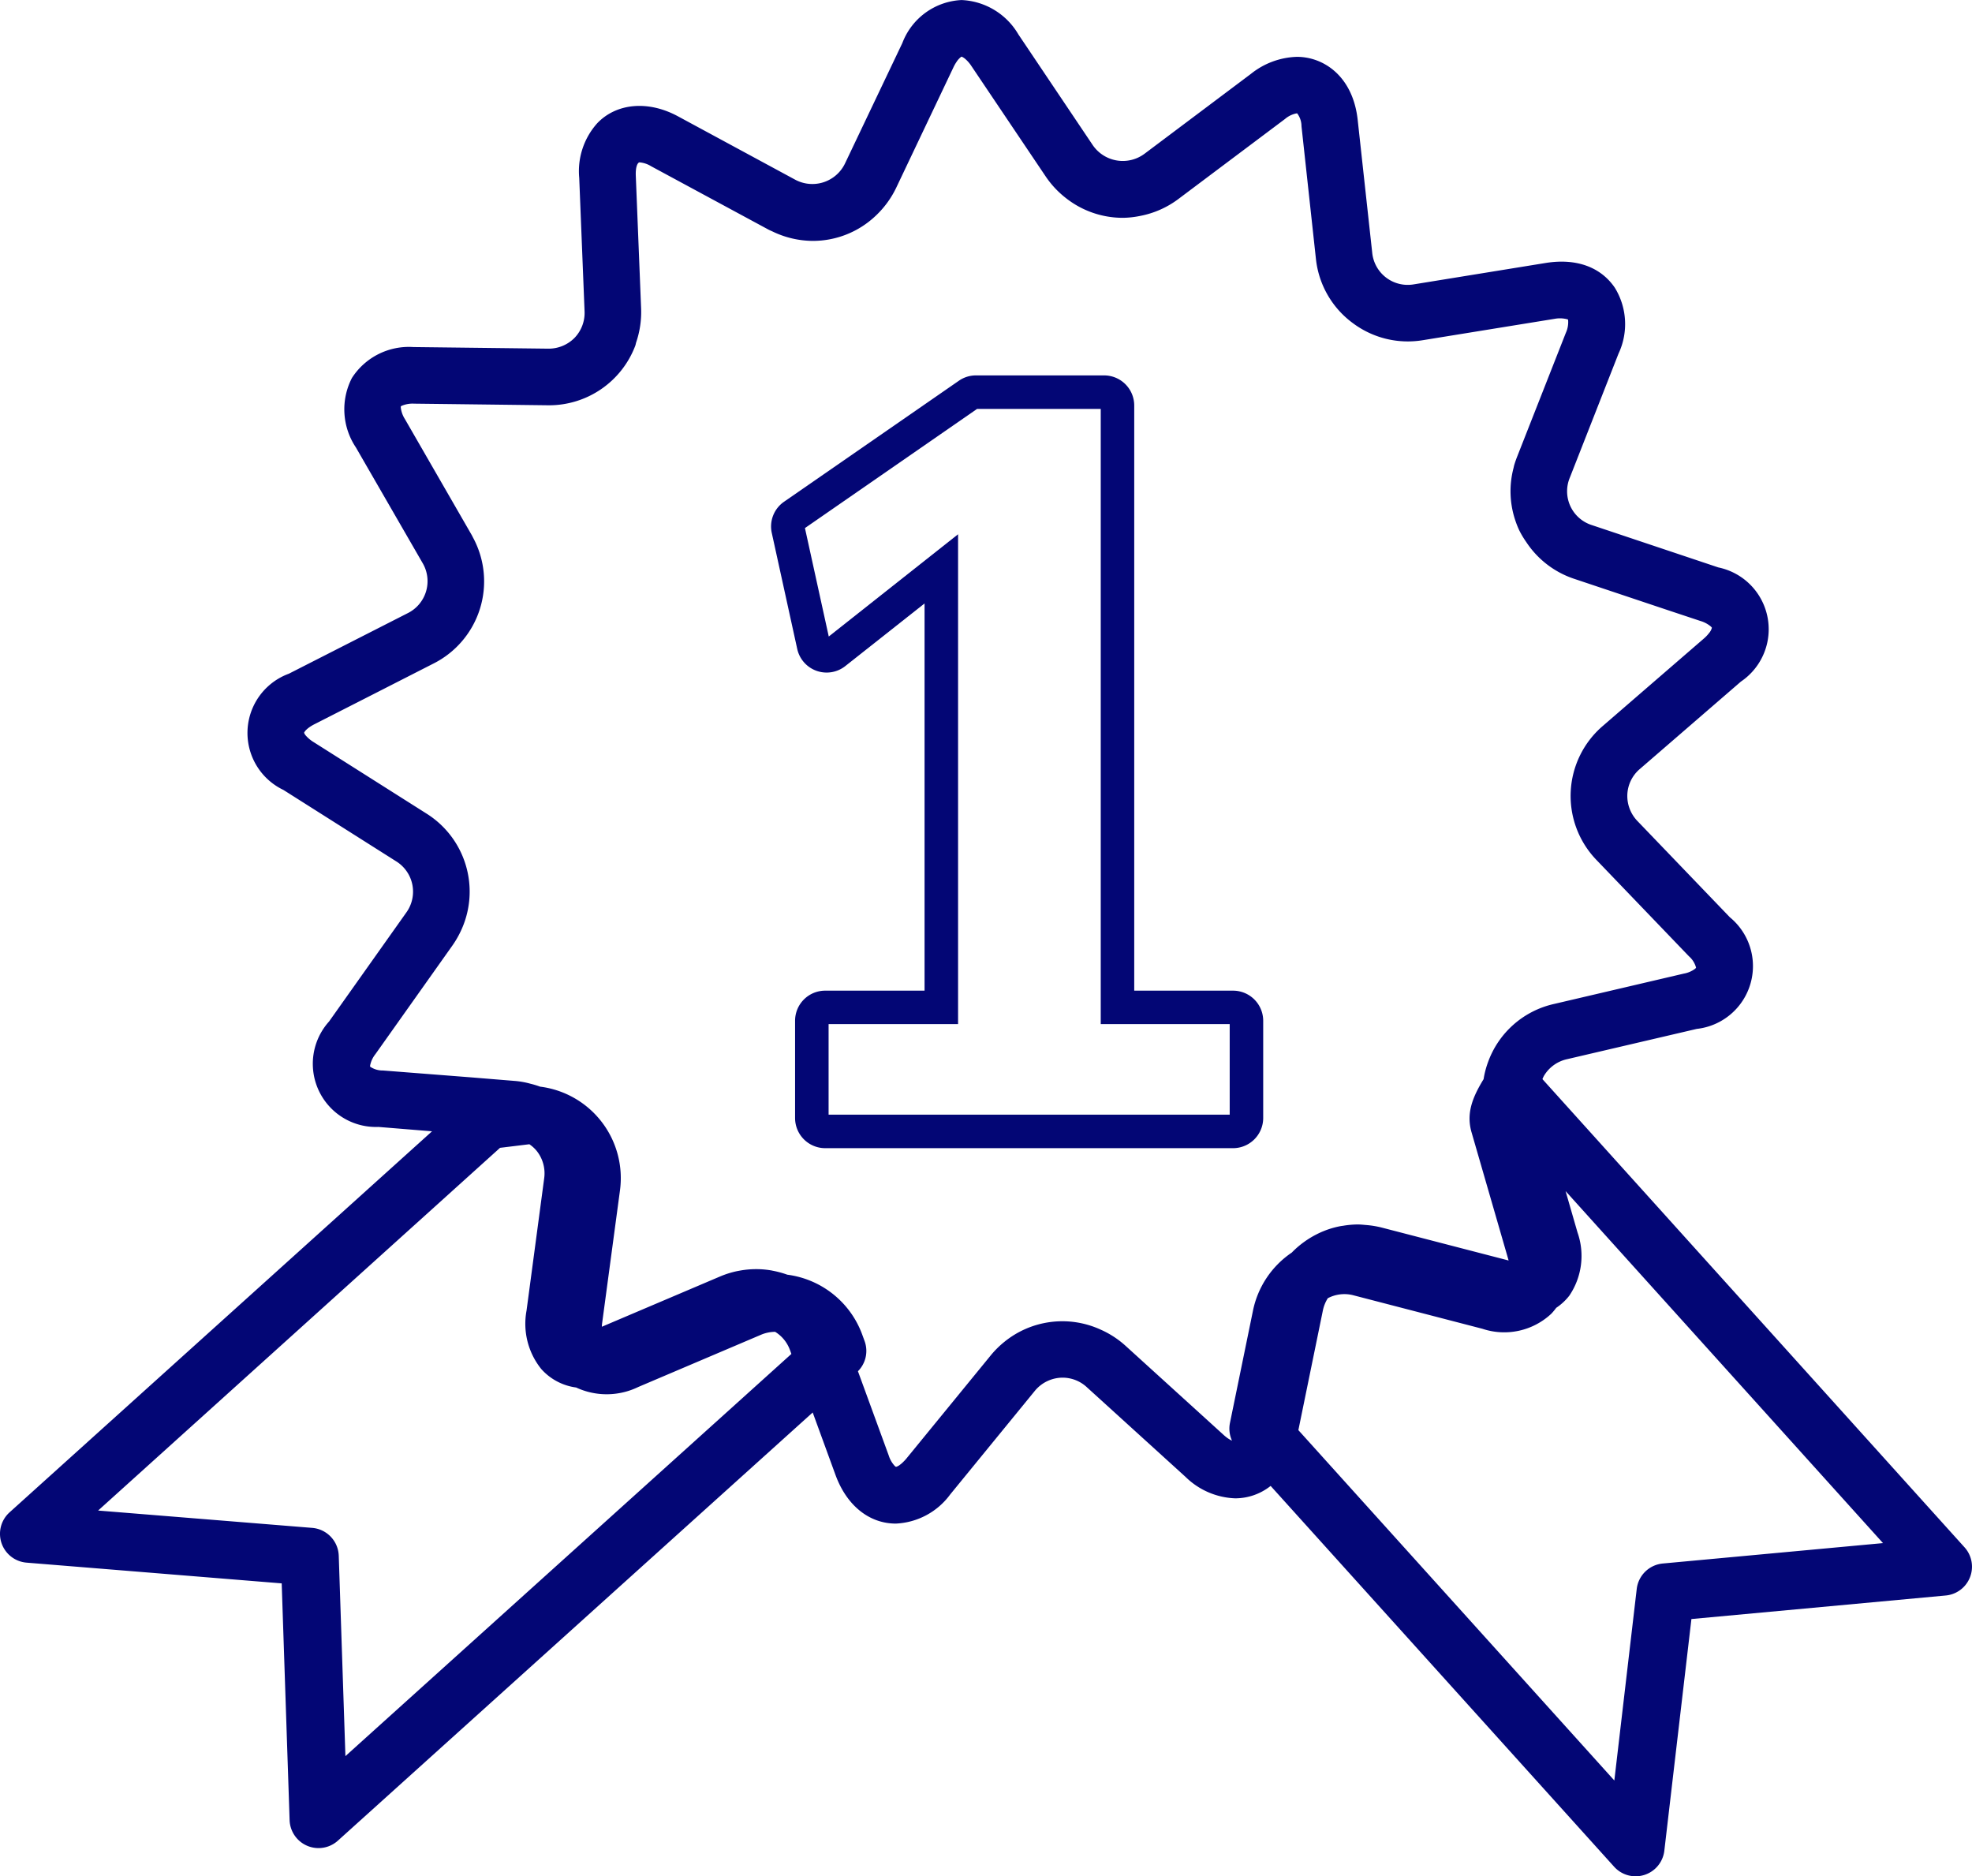
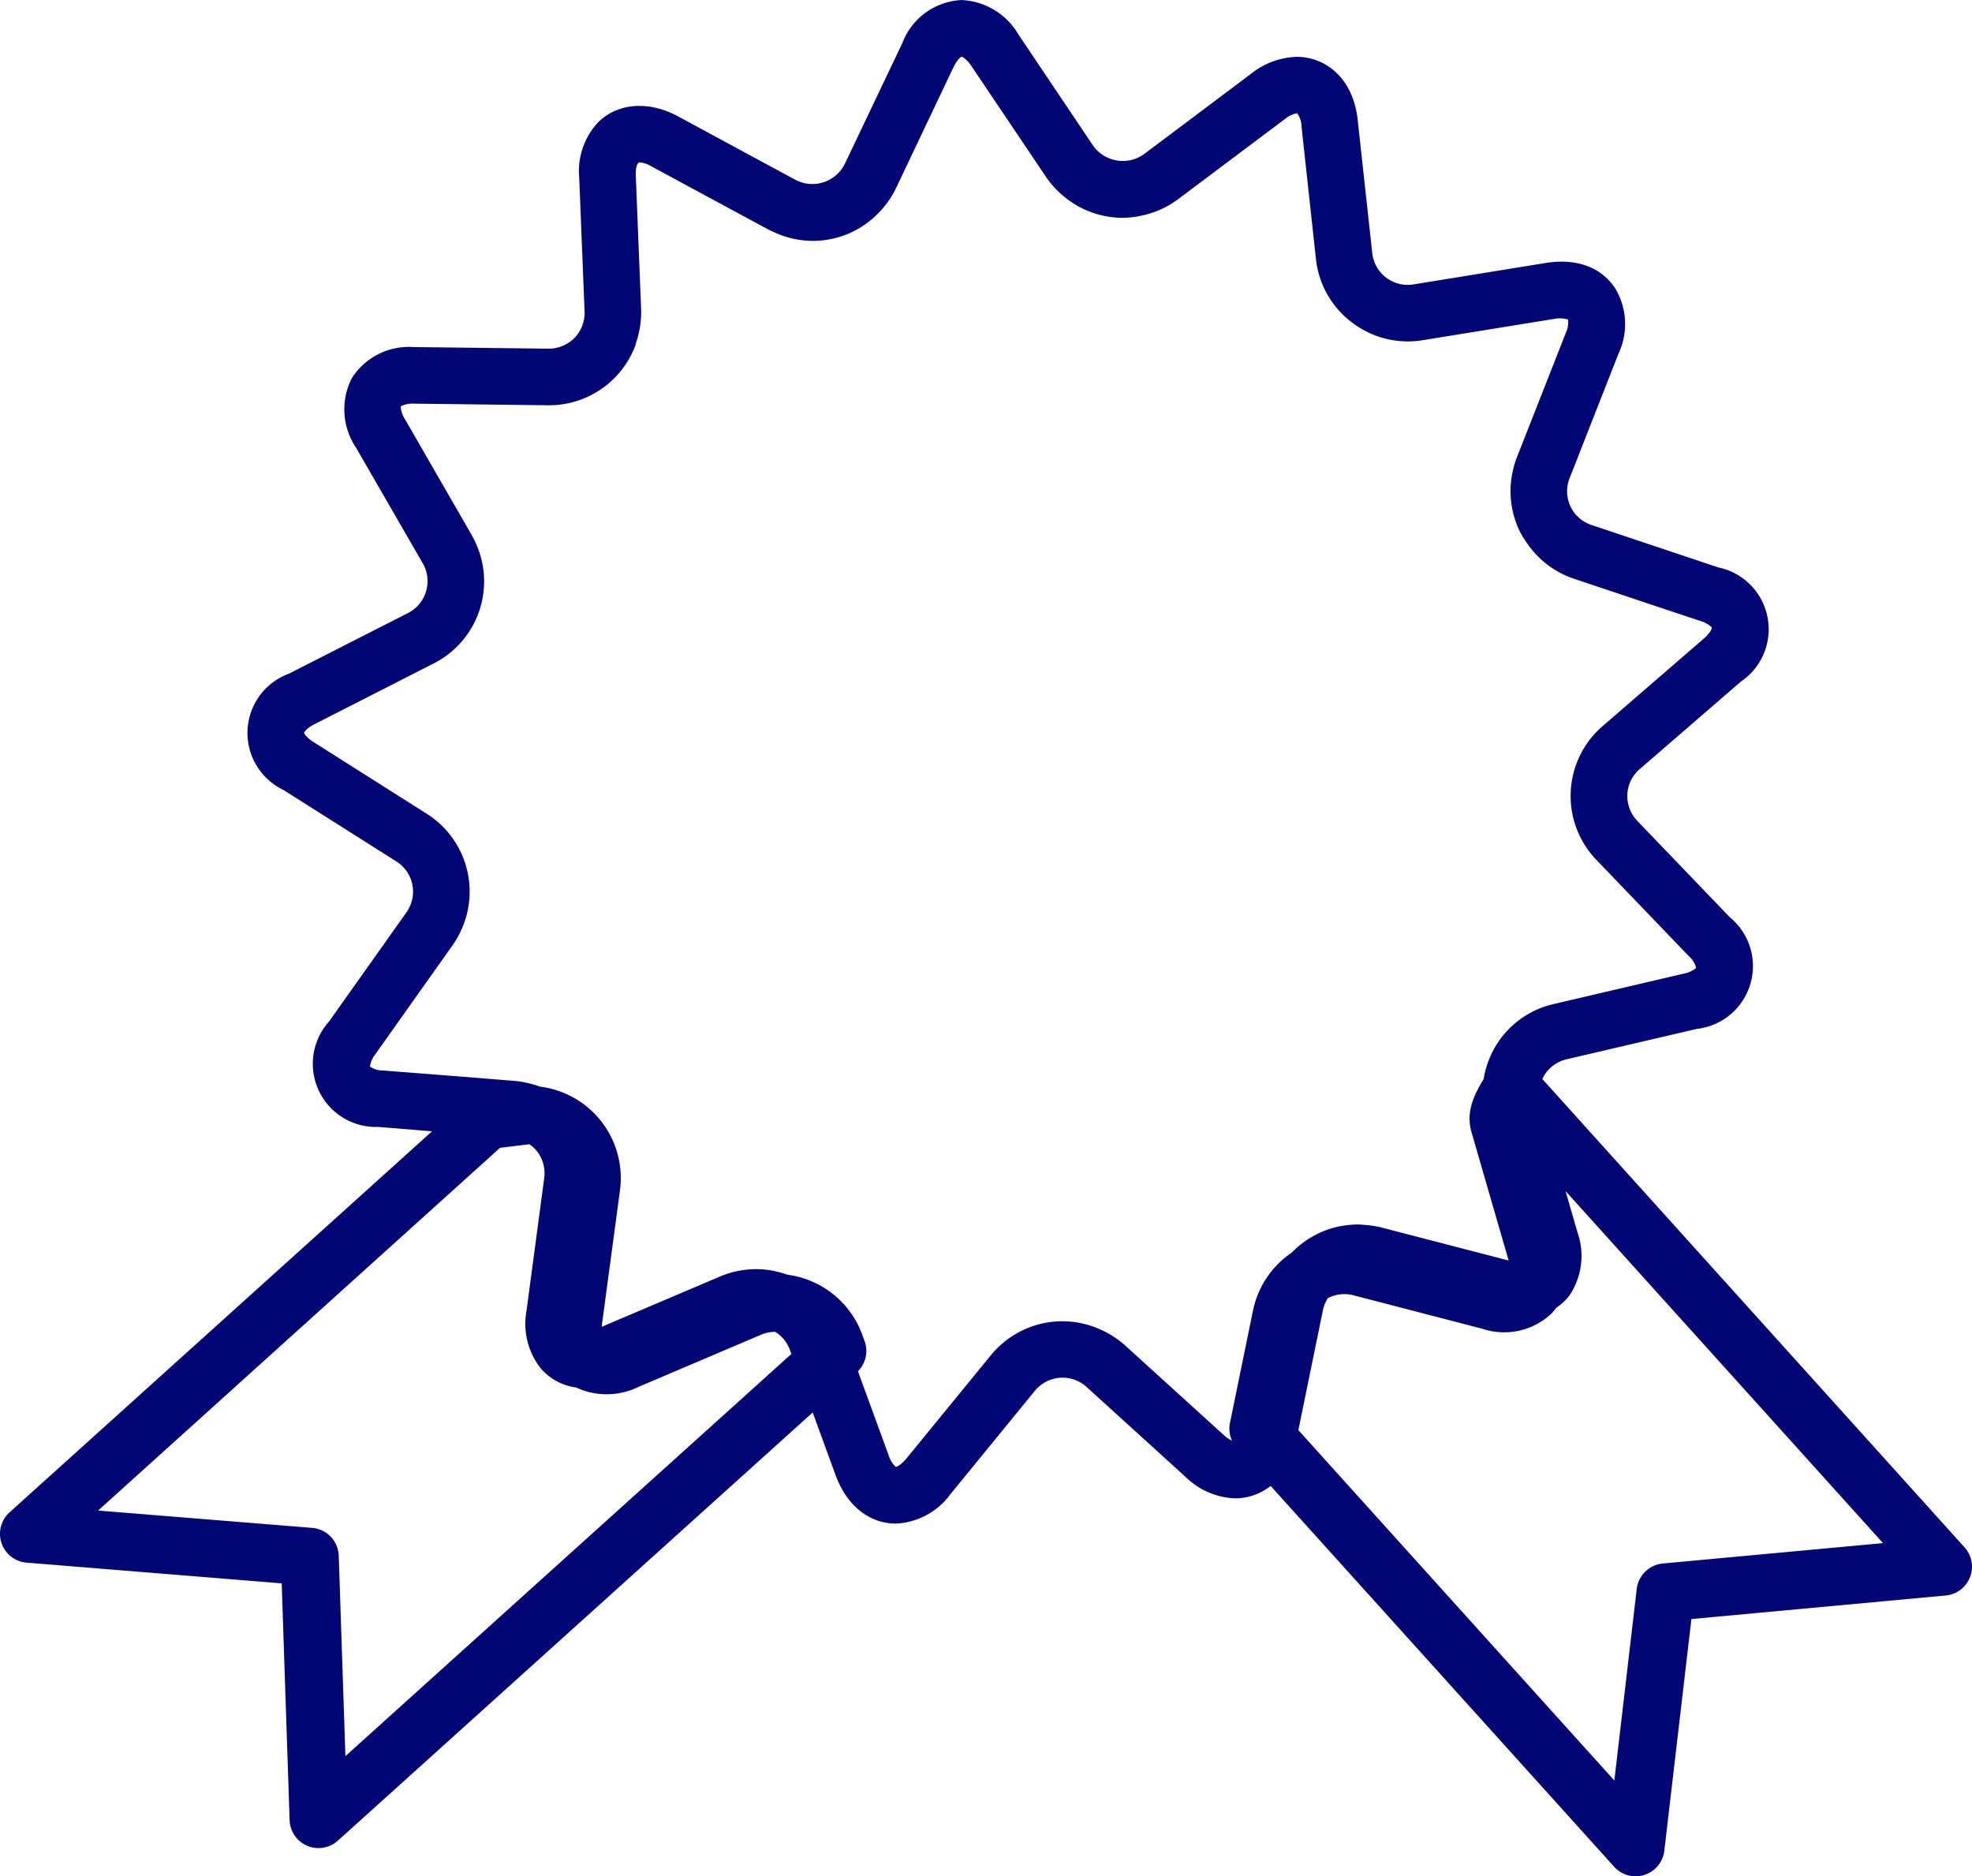
<svg xmlns="http://www.w3.org/2000/svg" width="147.917" height="140.719" viewBox="0 0 147.917 140.719">
  <g id="numero-1" transform="translate(-297.973 -295.214)">
-     <path id="Caminho_2082" data-name="Caminho 2082" d="M346.011,338.166a2.258,2.258,0,0,0,3.6,1.279l5.949-4.7v29.041h-7.456a2.257,2.257,0,0,0-2.256,2.258v7.295a2.261,2.261,0,0,0,2.256,2.26H378.7a2.265,2.265,0,0,0,2.261-2.26v-7.295a2.261,2.261,0,0,0-2.261-2.258h-7.413V319.9a2.259,2.259,0,0,0-2.257-2.258H359.42a2.238,2.238,0,0,0-1.285.4l-13.112,9.073a2.254,2.254,0,0,0-.923,2.342Zm13.487-18.01h9.277v46.137h9.673v6.791H348.362v-6.791h9.712V329.556l-9.7,7.669-1.786-8.133Z" transform="translate(11.763 5.727)" fill="#030675" />
    <path id="Caminho_2083" data-name="Caminho 2083" d="M298.087,410.944a2.171,2.171,0,0,0,1.878,1.467l19.138,1.555.593,17.759a2.17,2.17,0,0,0,3.619,1.539l35.617-32.115,1.711,4.686c.834,2.285,2.522,3.647,4.524,3.647a5.354,5.354,0,0,0,4.082-2.189l6.325-7.74a2.713,2.713,0,0,1,2.1-1.016,2.678,2.678,0,0,1,1.826.721l7.4,6.723a5.6,5.6,0,0,0,3.727,1.607,4.285,4.285,0,0,0,2.655-.931l25.765,28.561a2.169,2.169,0,0,0,3.765-1.2l2.032-17.377,19.077-1.766a2.169,2.169,0,0,0,1.411-3.611l-31.664-35.117a2.252,2.252,0,0,1,.107-.232,2.683,2.683,0,0,1,1.737-1.262l9.731-2.272a4.738,4.738,0,0,0,2.487-8.37l-6.925-7.21a2.717,2.717,0,0,1-.768-2.006,2.665,2.665,0,0,1,.955-1.921l7.562-6.54a4.736,4.736,0,0,0-1.693-8.564l-9.476-3.171a2.661,2.661,0,0,1-1.661-3.564l3.652-9.3a5.2,5.2,0,0,0-.28-4.946c-1.037-1.519-2.845-2.232-5.2-1.85l-9.868,1.6a2.675,2.675,0,0,1-3.128-2.384l-1.087-9.936c-.353-3.276-2.542-4.742-4.559-4.742a5.782,5.782,0,0,0-3.446,1.273l-7.992,6a2.729,2.729,0,0,1-3.881-.658l-5.576-8.3a5.2,5.2,0,0,0-4.259-2.575,5,5,0,0,0-4.443,3.225l-4.3,9.029a2.717,2.717,0,0,1-3.737,1.22l-8.792-4.753c-2.246-1.214-4.608-.987-6.046.507a5.382,5.382,0,0,0-1.362,4.11l.4,9.99a2.7,2.7,0,0,1-.743,2,2.728,2.728,0,0,1-2,.818l-10.1-.12a5.076,5.076,0,0,0-4.609,2.322,5.137,5.137,0,0,0,.3,5.207l5,8.663a2.679,2.679,0,0,1-1.122,3.771l-8.905,4.535a4.734,4.734,0,0,0-.409,8.718l8.449,5.349a2.677,2.677,0,0,1,.759,3.858l-5.783,8.157a4.739,4.739,0,0,0,3.7,7.91l4.022.328L298.69,408.639A2.167,2.167,0,0,0,298.087,410.944Zm116.237-17.191a4.452,4.452,0,0,0,.378-.452,4.211,4.211,0,0,0,.98-.909,5.307,5.307,0,0,0,.618-4.746l-.895-3.1,23.809,26.4-16.518,1.53a2.17,2.17,0,0,0-1.954,1.907l-1.68,14.367-23.7-26.277,1.843-9a2.765,2.765,0,0,1,.365-.893,2.667,2.667,0,0,1,1.918-.221l9.676,2.512h0A5.17,5.17,0,0,0,414.324,393.752ZM326.7,375.5a1.64,1.64,0,0,1-.964-.287.293.293,0,0,1,0-.093h0a1.986,1.986,0,0,1,.394-.844l5.783-8.156a7.247,7.247,0,0,0,.7-1.244,6.91,6.91,0,0,0-2.665-8.654l-8.448-5.349a2.551,2.551,0,0,1-.56-.459l-.006-.008a.662.662,0,0,1-.151-.235c.013-.058.185-.341.785-.645l4.576-2.331,4.327-2.207a6.9,6.9,0,0,0,2.991-9.442c-.041-.077-.077-.156-.121-.231l-4.991-8.662a2.041,2.041,0,0,1-.314-.871.379.379,0,0,1,0-.087.35.35,0,0,1,.1-.059,2.08,2.08,0,0,1,.894-.148l2.576.03,7.509.092a6.917,6.917,0,0,0,6.51-4.47c.031-.083.041-.172.068-.255a7.043,7.043,0,0,0,.37-2.507l-.4-9.988c-.026-.672.133-.962.265-1a1.956,1.956,0,0,1,.88.289l7.223,3.9,1.577.851c.105.056.215.1.323.151a7.013,7.013,0,0,0,3.006.7,6.843,6.843,0,0,0,4.722-1.885,7.093,7.093,0,0,0,1.537-2.1l4.293-9.032a3.023,3.023,0,0,1,.238-.417,1.456,1.456,0,0,1,.314-.349.258.258,0,0,1,.054-.035.587.587,0,0,1,.162.083.988.988,0,0,1,.132.1,2.51,2.51,0,0,1,.444.515l3.782,5.622,1.8,2.674a7.028,7.028,0,0,0,1.563,1.653,6.887,6.887,0,0,0,4.193,1.44,6.774,6.774,0,0,0,1.327-.143,6.941,6.941,0,0,0,2.863-1.267l3.268-2.453,4.727-3.547a1.88,1.88,0,0,1,.846-.418c.026,0,.057-.008.068-.008a1.6,1.6,0,0,1,.326.963l1.081,9.937a6.88,6.88,0,0,0,2.808,4.861,6.882,6.882,0,0,0,5.22,1.252l9.873-1.6a2.136,2.136,0,0,1,1,.046.236.236,0,0,1,.02.077,1.925,1.925,0,0,1-.174.929l-3.658,9.3q-.132.335-.23.674l0,.008c-.013.051-.021.1-.035.153a6.845,6.845,0,0,0,.108,3.854,6.989,6.989,0,0,0,.311.8,6.776,6.776,0,0,0,.546.915,6.906,6.906,0,0,0,3.564,2.735l7.075,2.367,2.408.8a2.163,2.163,0,0,1,.768.4.581.581,0,0,1,.1.108,1.019,1.019,0,0,1-.227.417,2.708,2.708,0,0,1-.383.4l-4.742,4.1-2.818,2.438a6.914,6.914,0,0,0-.473,10.079l6.925,7.212a1.689,1.689,0,0,1,.53.854h0a.312.312,0,0,1-.044.049c-.008.008-.008.011-.018.021h0a1.981,1.981,0,0,1-.855.37l-9.731,2.276a6.852,6.852,0,0,0-4.965,4.387l-.015.04a6.75,6.75,0,0,0-.309,1.209v.005c-.894,1.454-1.3,2.63-.9,4l2.777,9.6h0l-9.534-2.473a7.037,7.037,0,0,0-1.186-.19c-.2-.018-.4-.039-.6-.039h0a6.891,6.891,0,0,0-1.075.094c-.078.011-.153.02-.228.034a6.774,6.774,0,0,0-.9.238c-.123.041-.244.089-.363.137-.186.074-.365.158-.542.249a6.94,6.94,0,0,0-.674.393q-.111.073-.218.151a6.844,6.844,0,0,0-.939.806l-.005.005a6.929,6.929,0,0,0-2.915,4.372l-1.726,8.417a2.157,2.157,0,0,0,.157,1.321h0a2.211,2.211,0,0,1-.24-.132.6.6,0,0,0-.051-.031,3.1,3.1,0,0,1-.34-.271l-7.4-6.723a6.98,6.98,0,0,0-1.826-1.175,6.892,6.892,0,0,0-7.227.926,7.028,7.028,0,0,0-1.008,1l-6.328,7.74a3.044,3.044,0,0,1-.244.262,2,2,0,0,1-.252.216c-.008.006-.015.016-.021.019l-.023.013a.73.73,0,0,1-.246.118h0a.471.471,0,0,1-.078-.055l-.008-.006a2.058,2.058,0,0,1-.458-.793l-2.309-6.317a2.157,2.157,0,0,0,.5-2.26l-.159-.434a6.933,6.933,0,0,0-5.639-4.547h0a7.111,7.111,0,0,0-1.107-.3l-.03-.008a6.62,6.62,0,0,0-1.186-.108,6.926,6.926,0,0,0-1.4.142l-.01,0a6.934,6.934,0,0,0-1.346.423h0l-8.831,3.755a2.228,2.228,0,0,1,.019-.26l1.332-9.909v-.005a6.913,6.913,0,0,0-5.983-7.833h0a6.624,6.624,0,0,0-.736-.222,6.216,6.216,0,0,0-1.078-.2l-3.369-.275Zm8.78,5.8,2.2-.269a2.615,2.615,0,0,1,.55.5,2.7,2.7,0,0,1,.559,2.075l-1.322,9.906a5.408,5.408,0,0,0,1.1,4.37,4.235,4.235,0,0,0,2.62,1.393,5.429,5.429,0,0,0,4.661-.038l9.2-3.914a2.75,2.75,0,0,1,1.068-.223,2.677,2.677,0,0,1,1.106,1.352l.112.305-33.452,30.165-.5-15.028a2.169,2.169,0,0,0-1.992-2.09l-16.057-1.3Z" fill="#030675" />
  </g>
</svg>